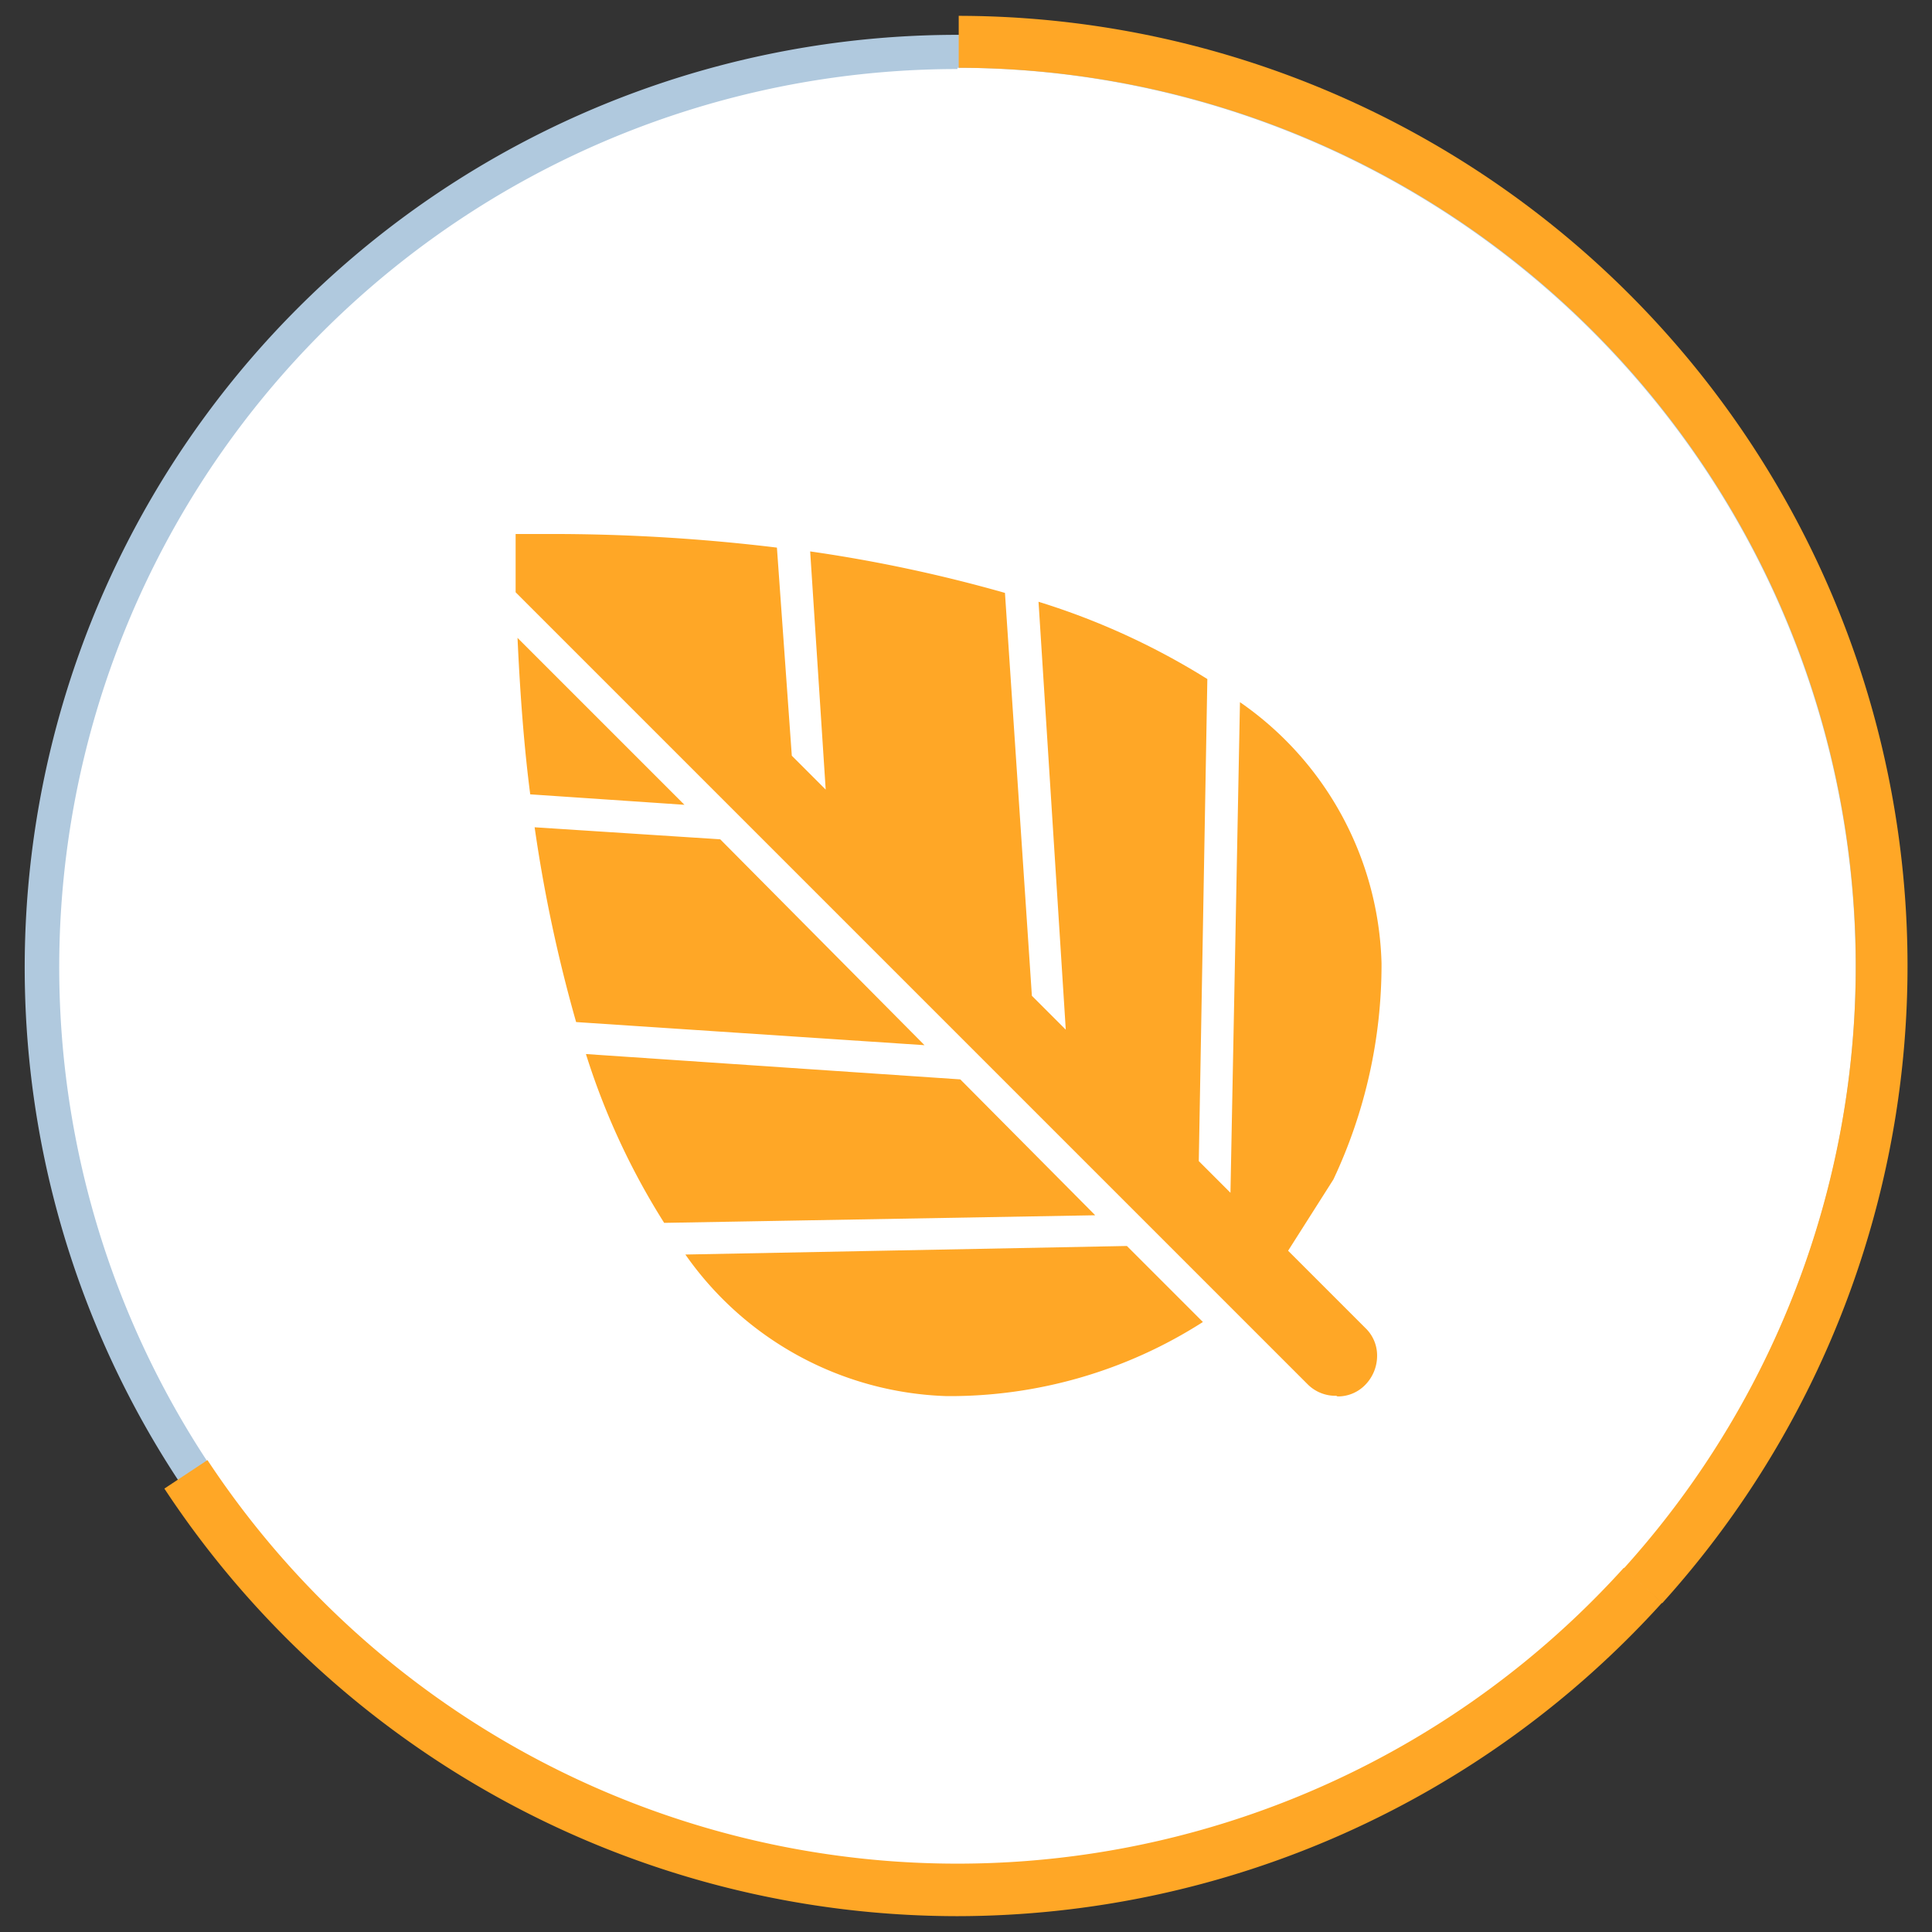
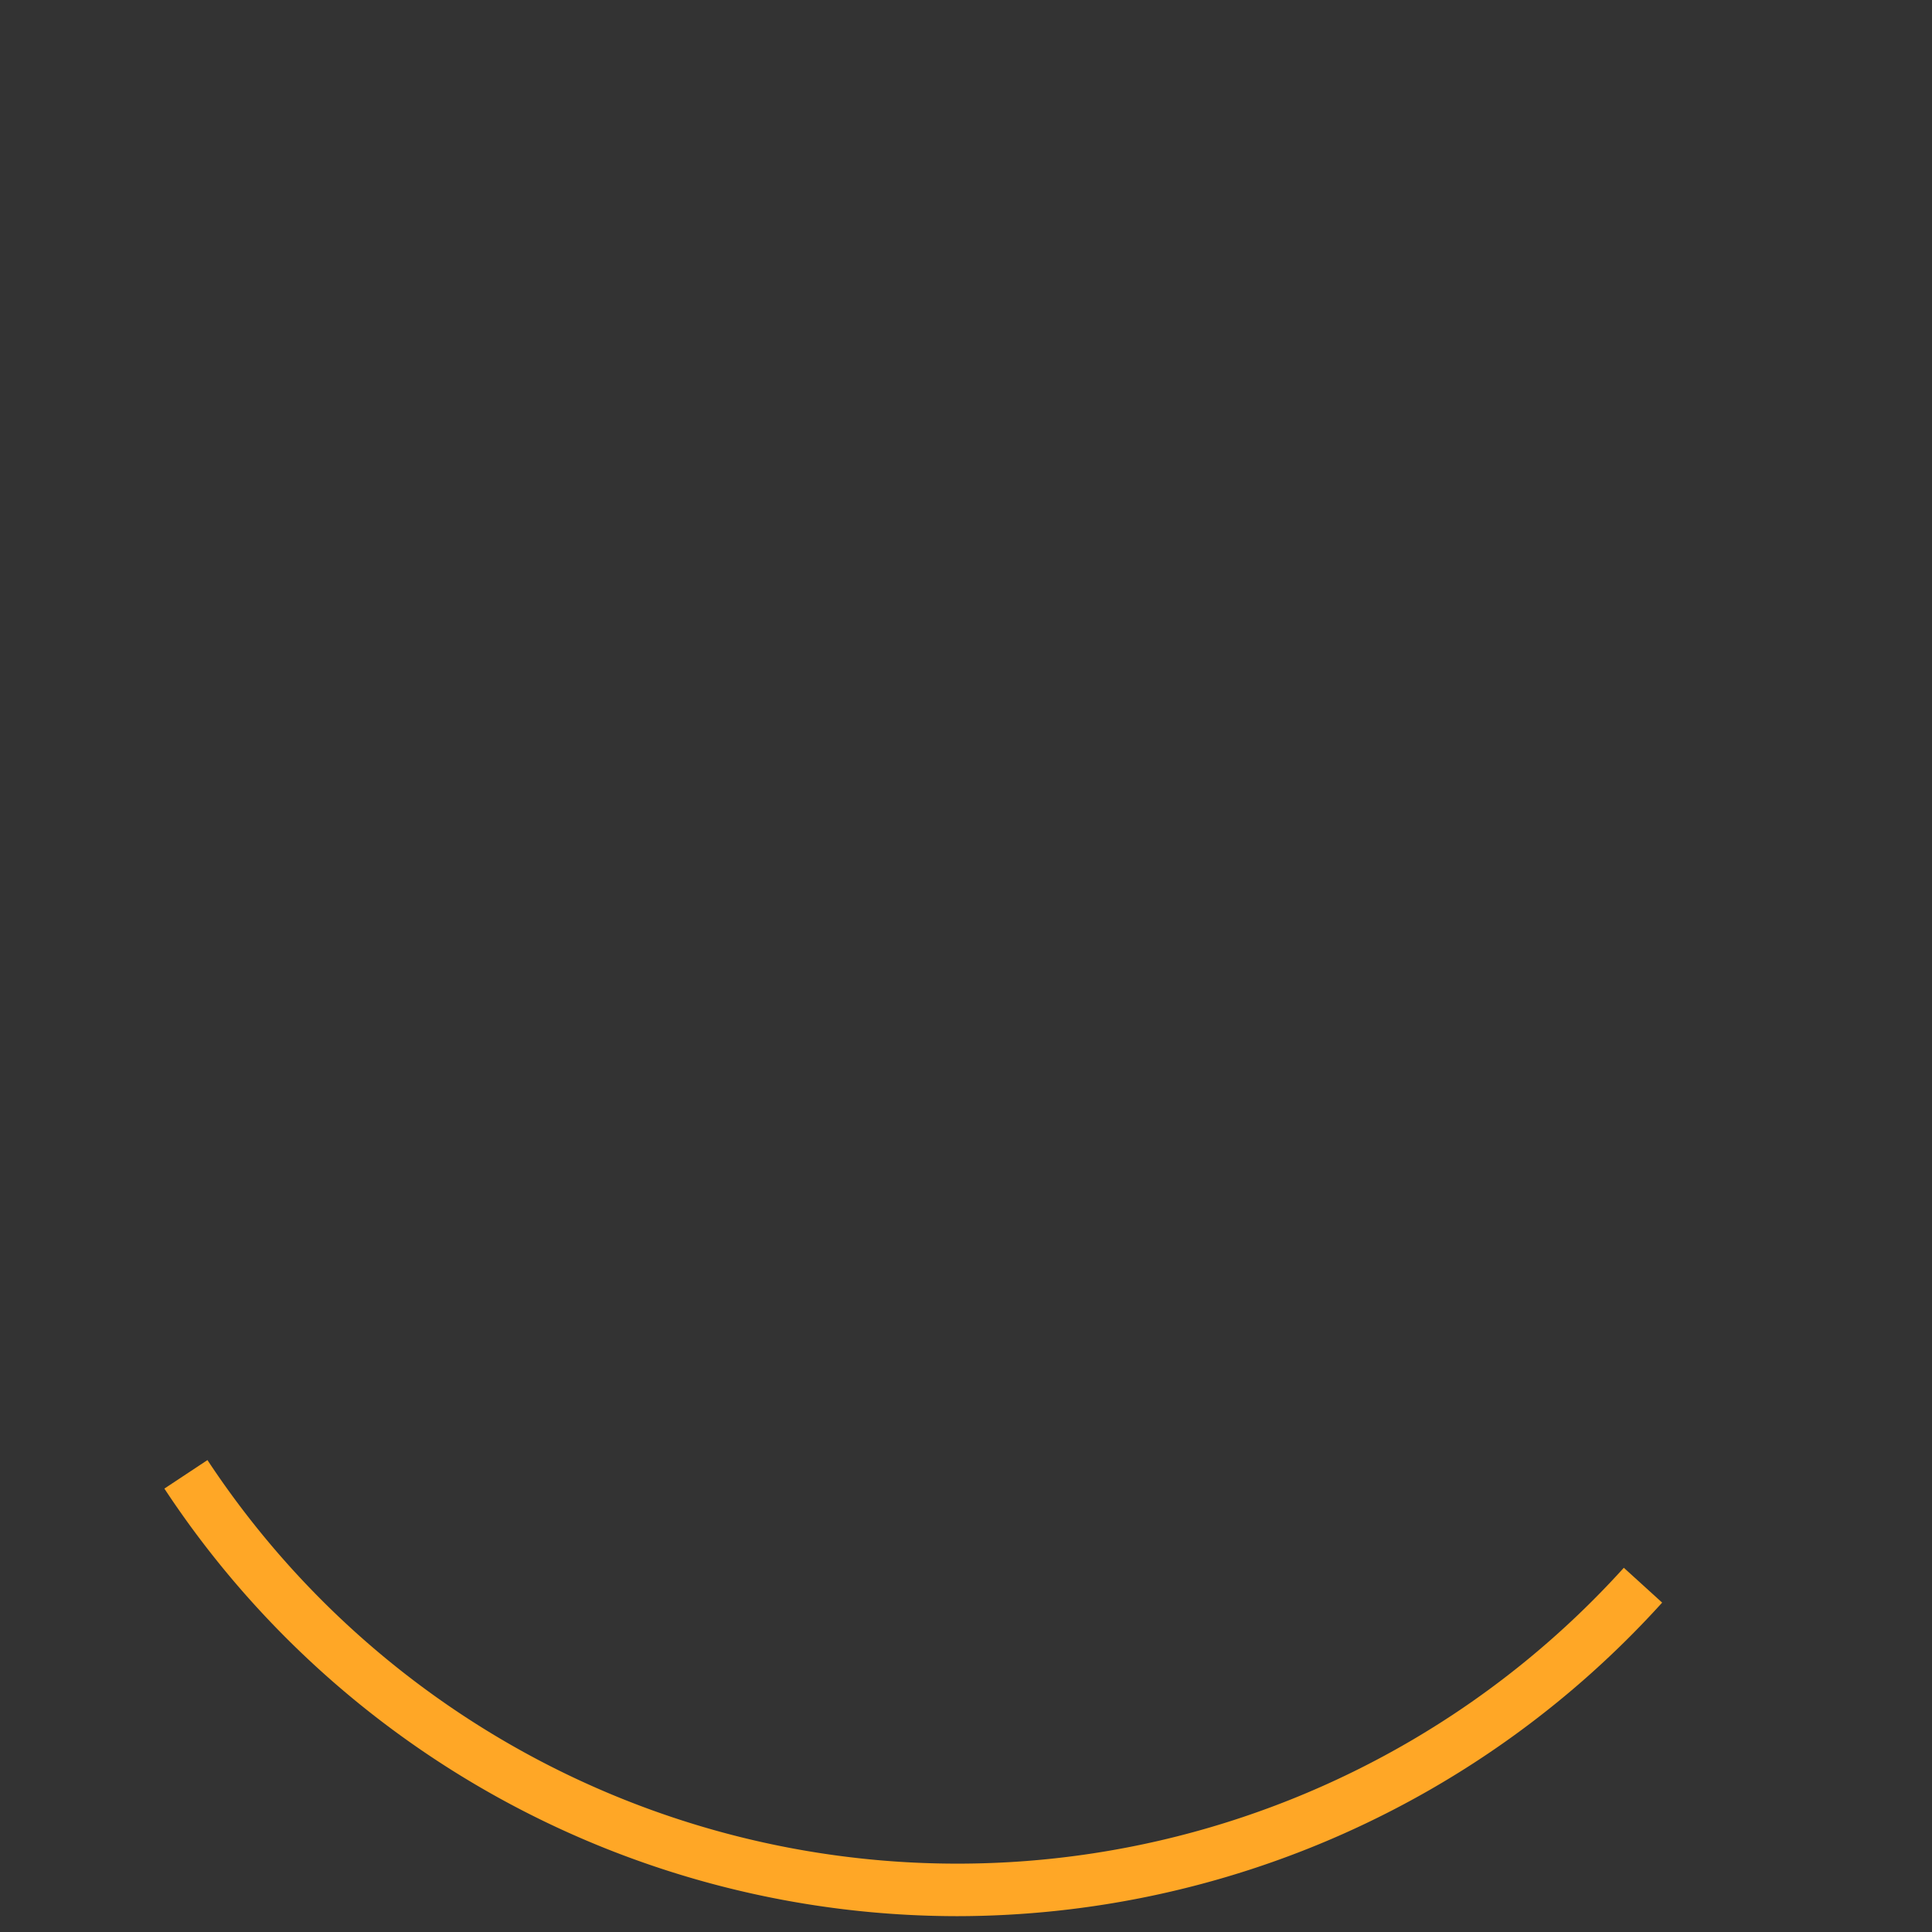
<svg xmlns="http://www.w3.org/2000/svg" viewBox="0 0 61 61">
  <rect x="0" y="0" width="61" height="61" fill="#333333" stroke="none" />
  <defs>
    <style> .a { fill: #fff; } .b { fill: #ffa726; } .c { fill: #b0c9de; } </style>
  </defs>
  <title>icon-home-sustainable</title>
-   <path class="a" d="M30.23,59.41A28.91,28.91,0,1,0,1.32,30.5,28.91,28.91,0,0,0,30.23,59.41" />
-   <path class="b" d="M42.19,44.07a1.24,1.24,0,0,1-.91-.37l-25-25V16.86h1.19a58.92,58.92,0,0,1,7.06.43L25,23.86l1.07,1.07-.49-7.52a46.6,46.6,0,0,1,6.15,1.31l.85,12.72,1.07,1.07L32.79,19a22.66,22.66,0,0,1,5.33,2.44l-.27,15.22,1,1,.3-15.49a10.36,10.36,0,0,1,4.47,8.25,15.93,15.93,0,0,1-1.52,6.82l-1.43,2.25,2.44,2.44a1.2,1.2,0,0,1,.37.88,1.31,1.31,0,0,1-.37.91,1.2,1.2,0,0,1-.88.37Zm-25.45-19q-.27-2.07-.4-4.93l5.27,5.27-4.87-.33Zm6,1.43L29.19,33l-11-.73a46.49,46.49,0,0,1-1.31-6.15Zm7.58,7.58,4.26,4.29-13.61.24a22.71,22.71,0,0,1-2.47-5.33Zm-.43,10a10.47,10.47,0,0,1-8.25-4.47l13.94-.27,2.4,2.4a14.82,14.82,0,0,1-8.1,2.34Z" />
  <g>
-     <path class="c" d="M30.23,60A29.45,29.45,0,1,1,59.68,30.5,29.49,29.49,0,0,1,30.23,60Zm0-57.82A28.36,28.36,0,1,0,58.59,30.5,28.4,28.4,0,0,0,30.23,2.14Z" />
-     <path class="b" d="M52.48,50.62l-1.21-1.1a28.36,28.36,0,0,0-21-47.38V.5A30,30,0,0,1,52.48,50.62Z" />
-     <path class="a" d="M5.87,46.57a29.19,29.19,0,0,0,46,3.5" />
    <path class="b" d="M30.23,60.5A30,30,0,0,1,5.19,47l1.36-.9a28.37,28.37,0,0,0,44.72,3.4l1.21,1.1A30.06,30.06,0,0,1,30.23,60.5Z" />
  </g>
</svg>